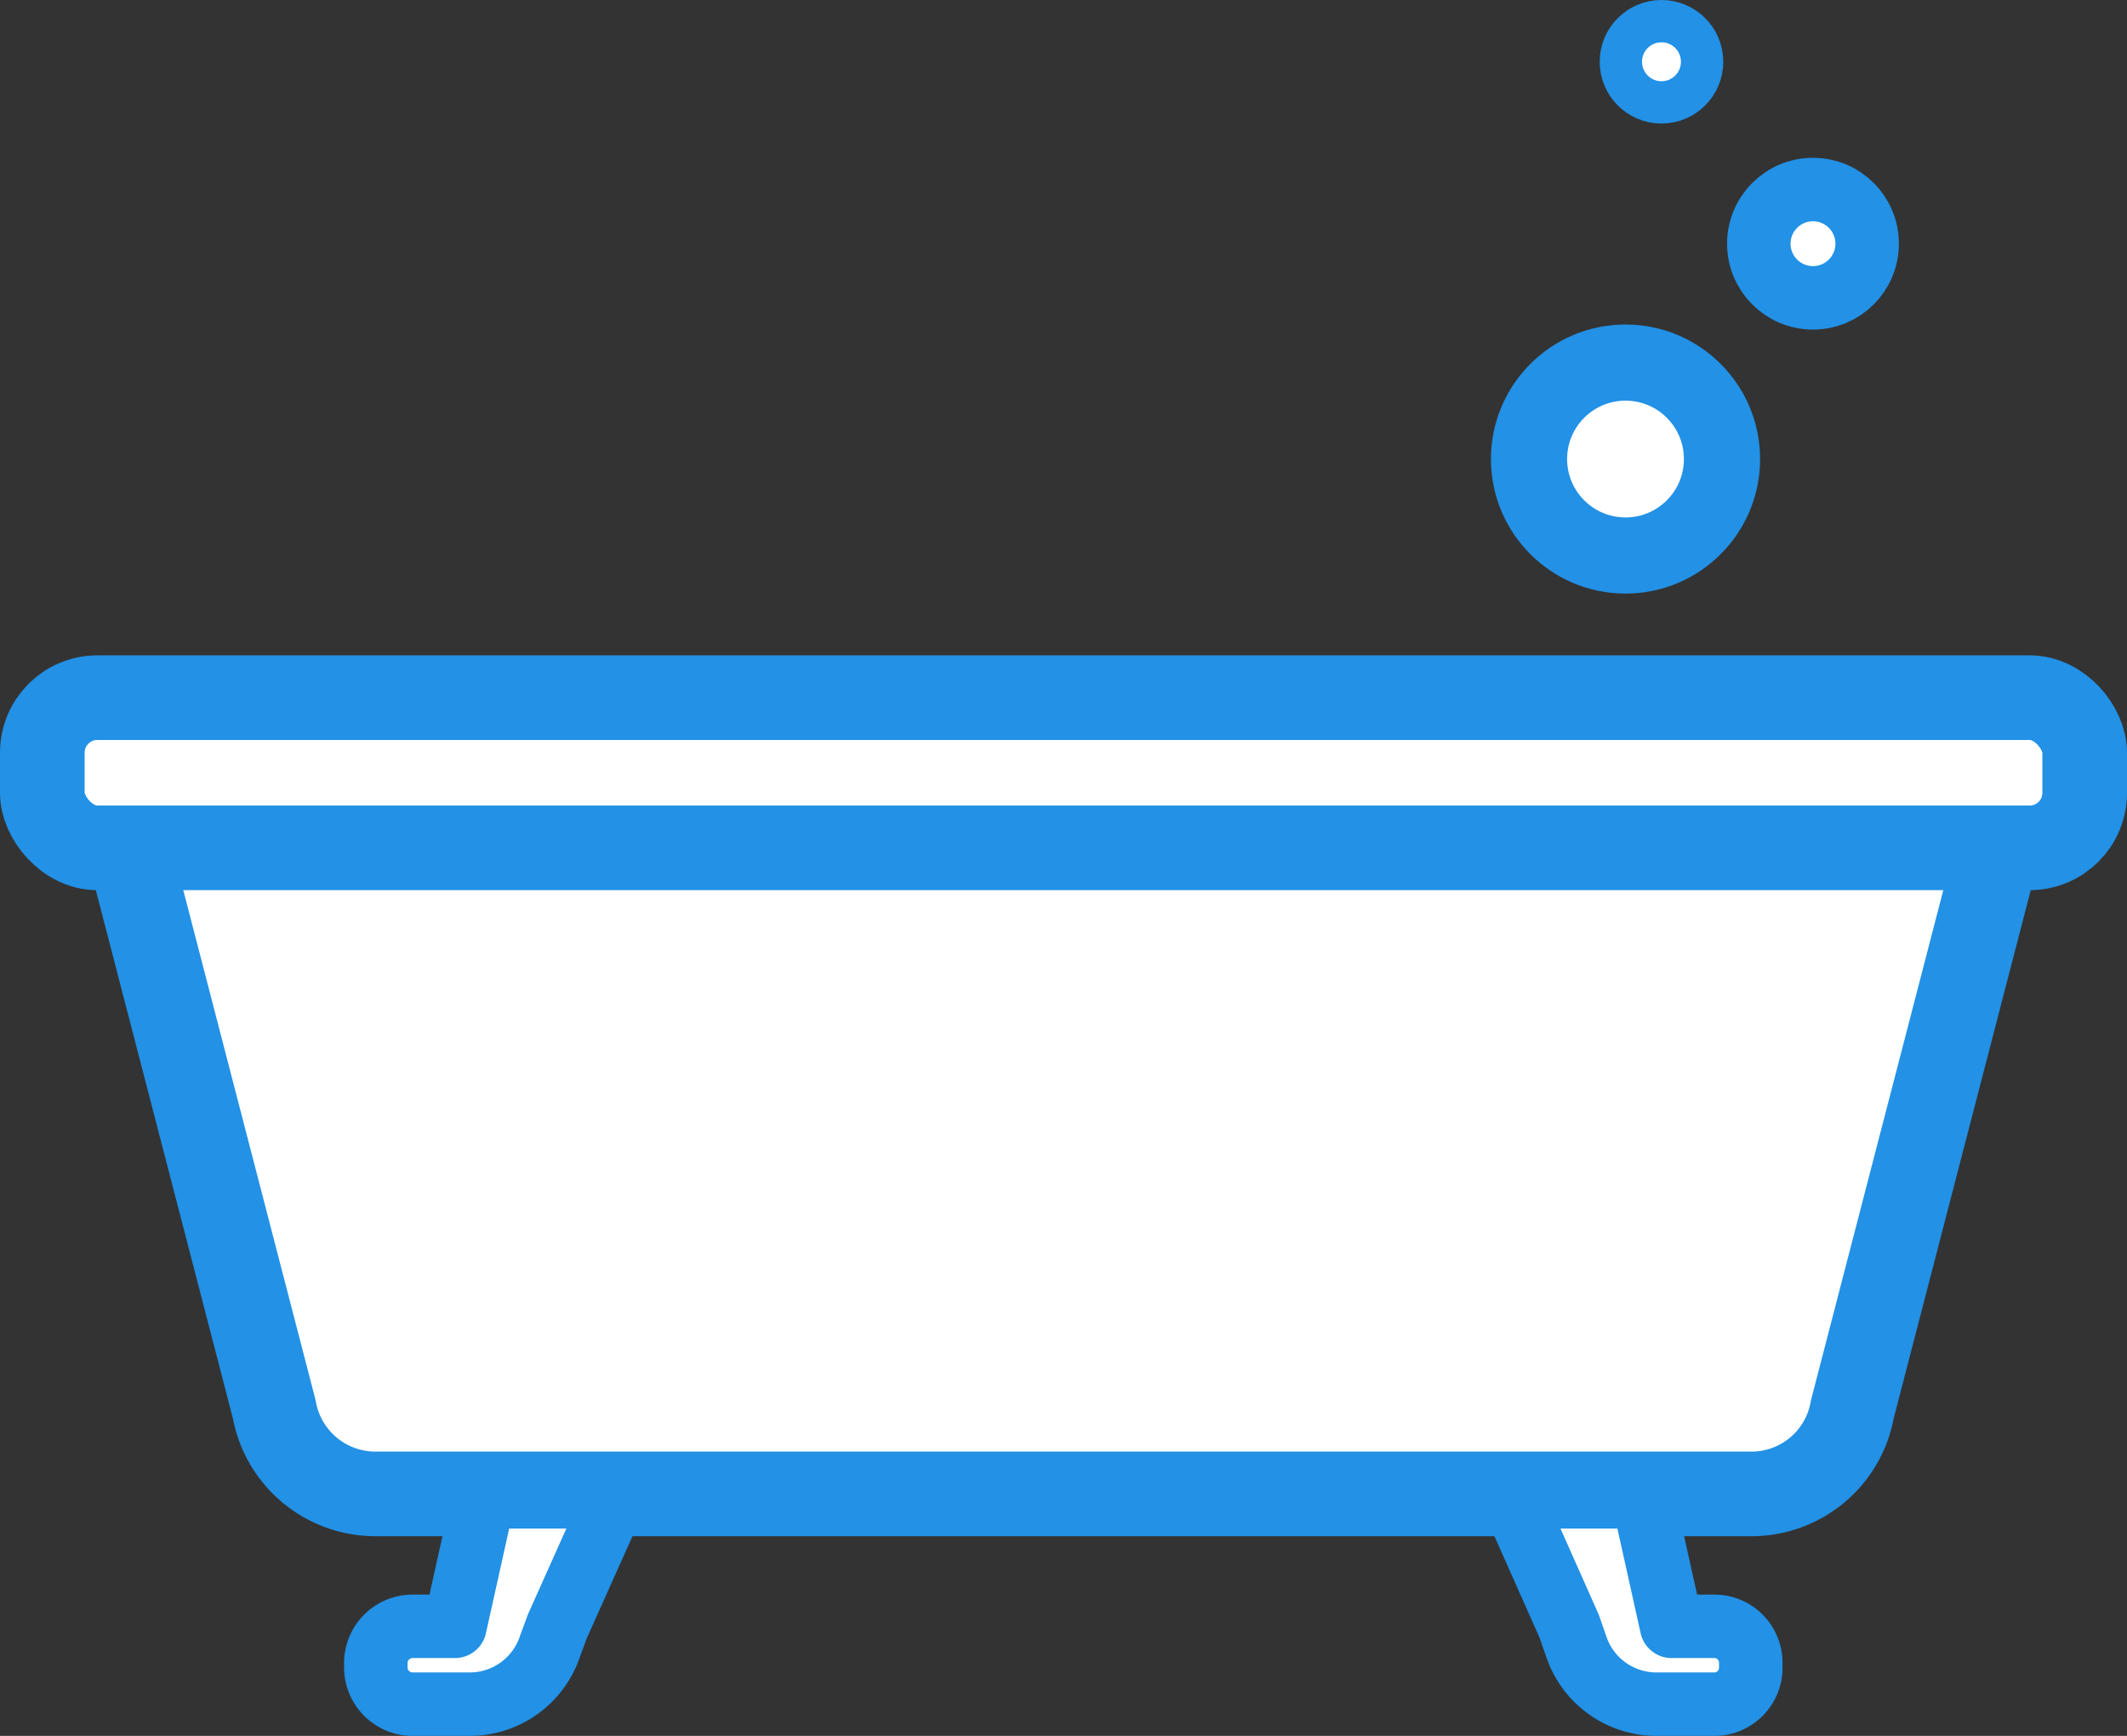
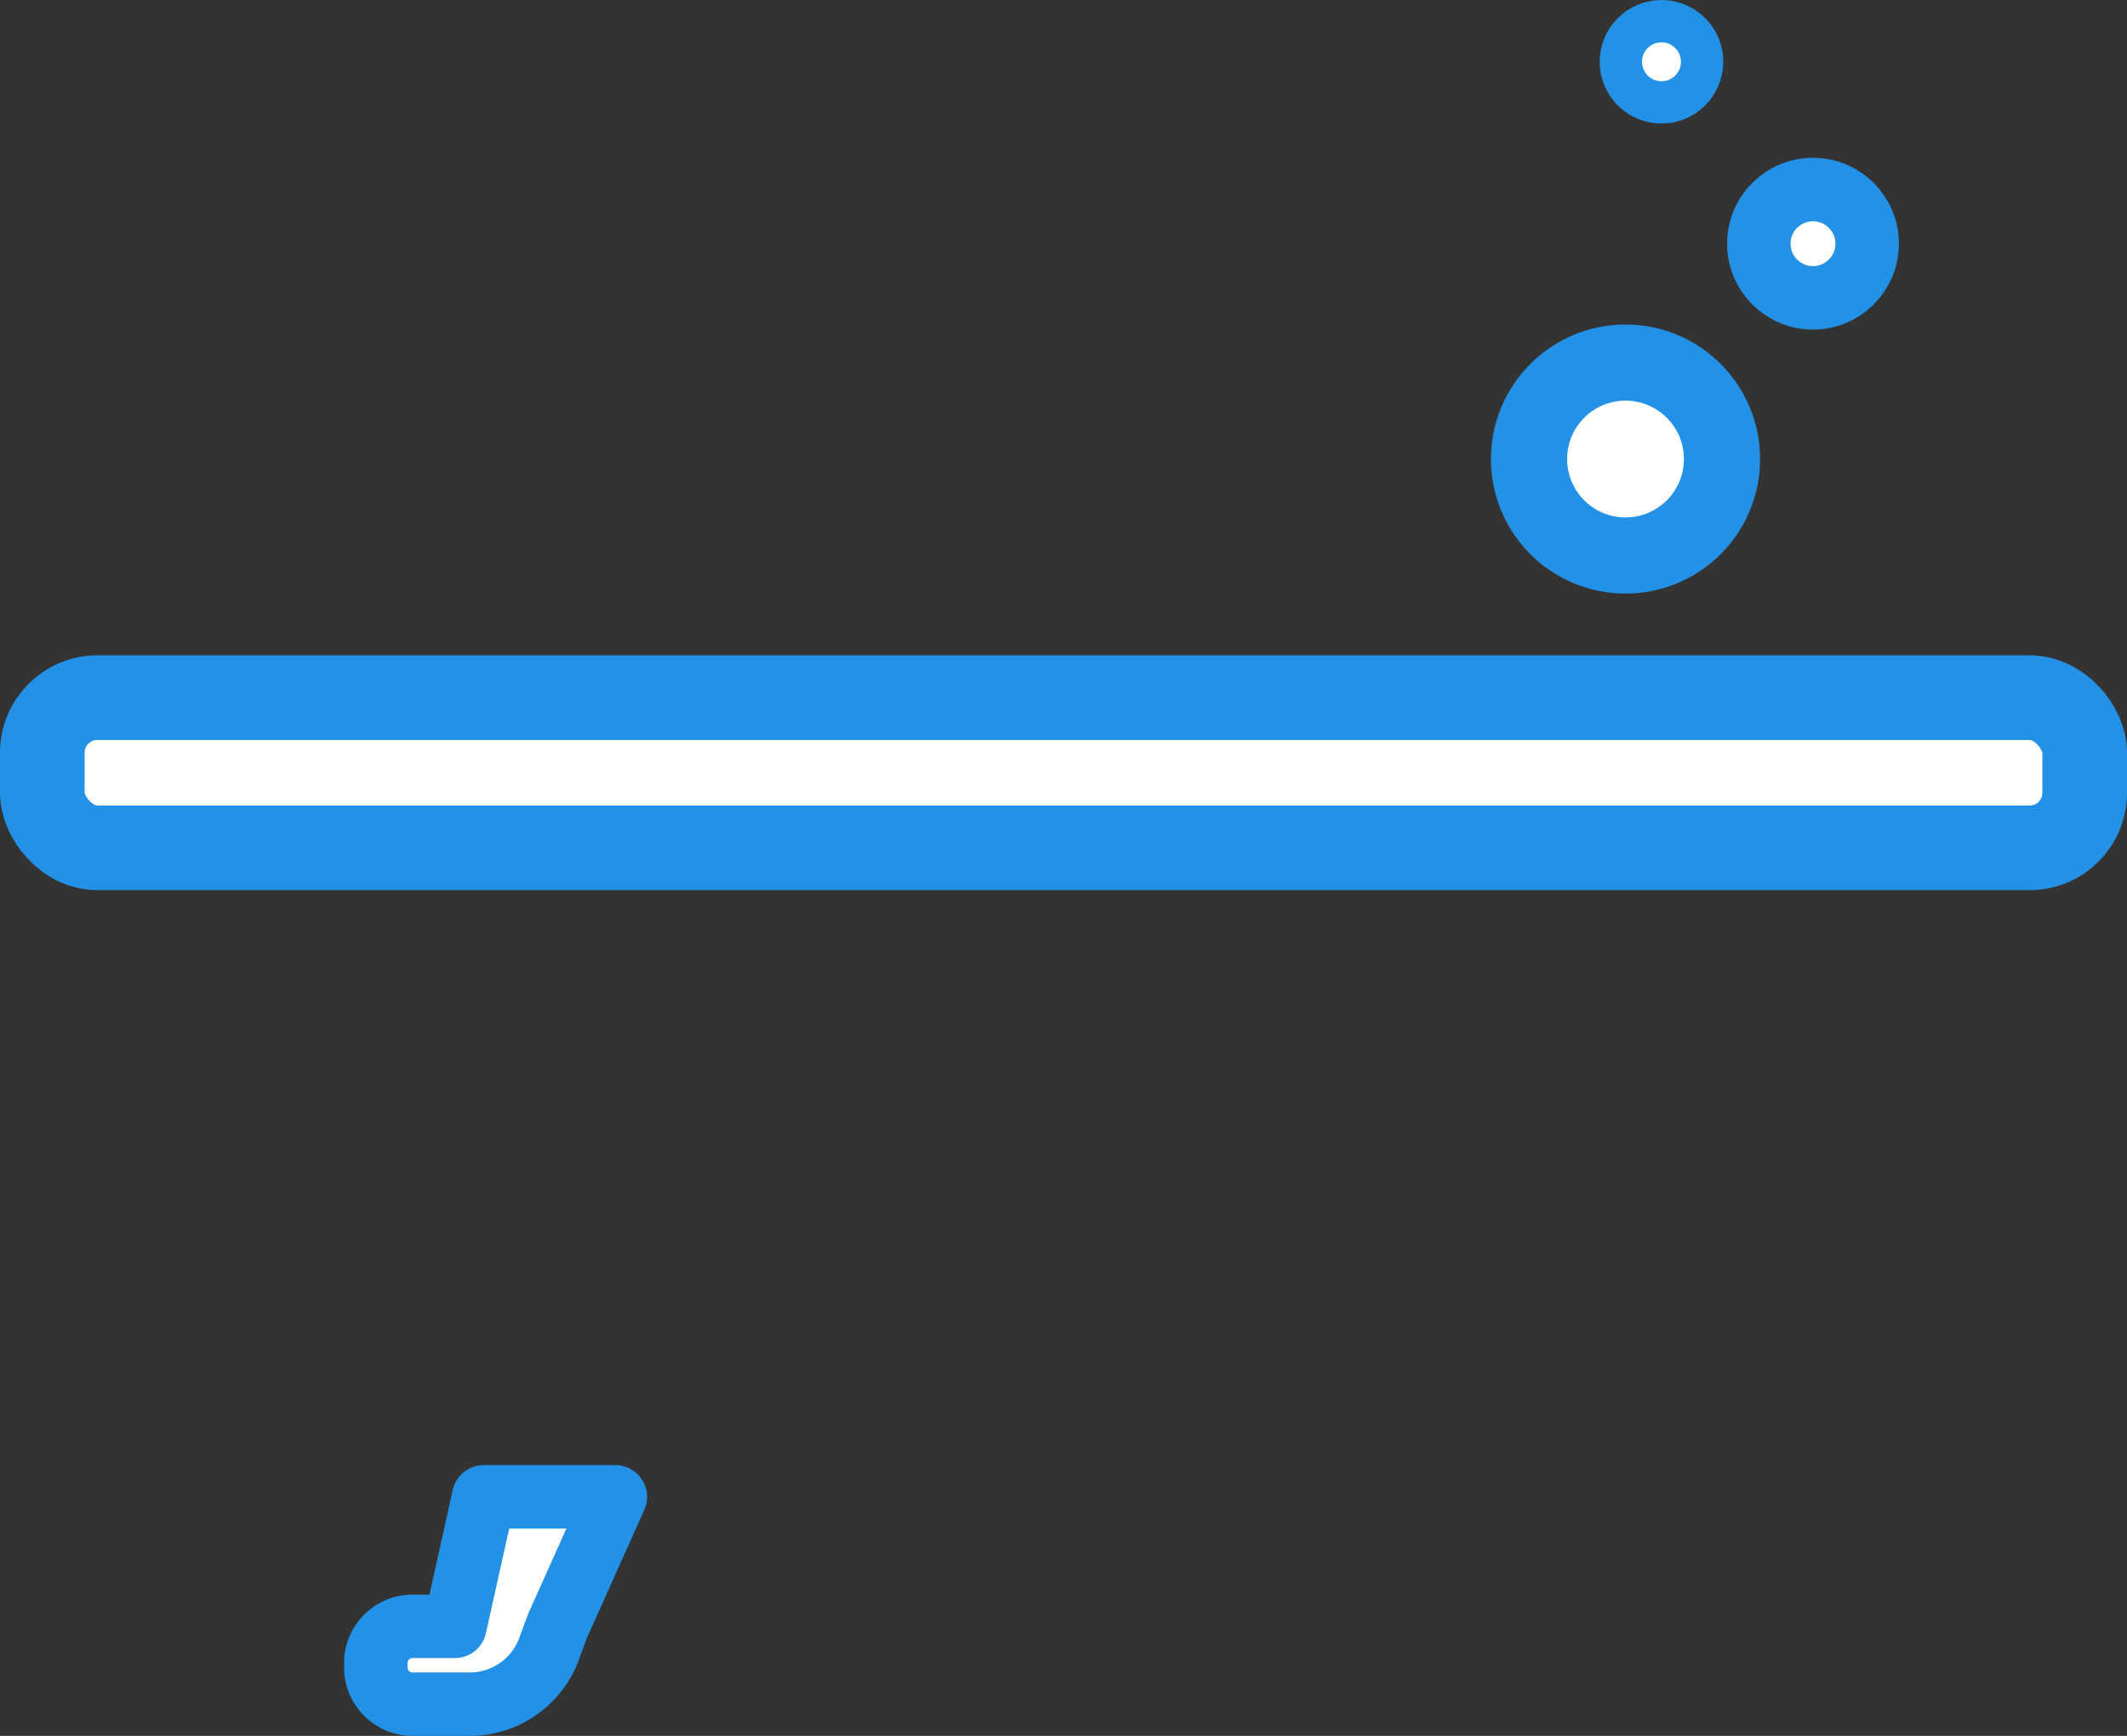
<svg xmlns="http://www.w3.org/2000/svg" viewBox="0 0 50.26 41.03">
  <rect x="0" y="0" width="50.26" height="41.03" fill="#333333" stroke="none" />
  <defs>
    <style>.cls-1,.cls-2,.cls-3,.cls-4{fill:#fff;stroke:#2291e6;stroke-linecap:round;stroke-linejoin:round;}.cls-1{stroke-width:2px;}.cls-2{stroke-width:1.5px;}.cls-3{stroke-width:1.8px;}</style>
  </defs>
  <title>bathroom</title>
  <g id="Layer_2" data-name="Layer 2">
    <g id="artwork">
-       <path class="cls-1" d="M47.86,17.54,43.77,33.31a2.42,2.42,0,0,1-2.36,2H8.85a2.43,2.43,0,0,1-2.37-2L2.39,17.54Z" />
      <rect class="cls-1" x="1" y="16.49" width="48.26" height="3.55" rx="1.3" ry="1.3" />
      <path class="cls-2" d="M14.54,35.38l-1.37,3.06L13,38.9a2,2,0,0,1-1.92,1.38H9.75a.87.87,0,0,1-.87-.87v-.1a.87.87,0,0,1,.87-.87h1l.68-3.06Z" />
-       <path class="cls-2" d="M35.72,35.38l1.36,3.06.16.46a2,2,0,0,0,1.91,1.38H40.5a.86.86,0,0,0,.87-.87v-.1a.86.86,0,0,0-.87-.87h-1l-.68-3.06Z" />
      <circle class="cls-3" cx="38.41" cy="10.85" r="2.28" />
      <circle class="cls-2" cx="42.84" cy="5.76" r="1.28" />
      <circle class="cls-4" cx="39.26" cy="1.46" r="0.96" />
    </g>
  </g>
</svg>